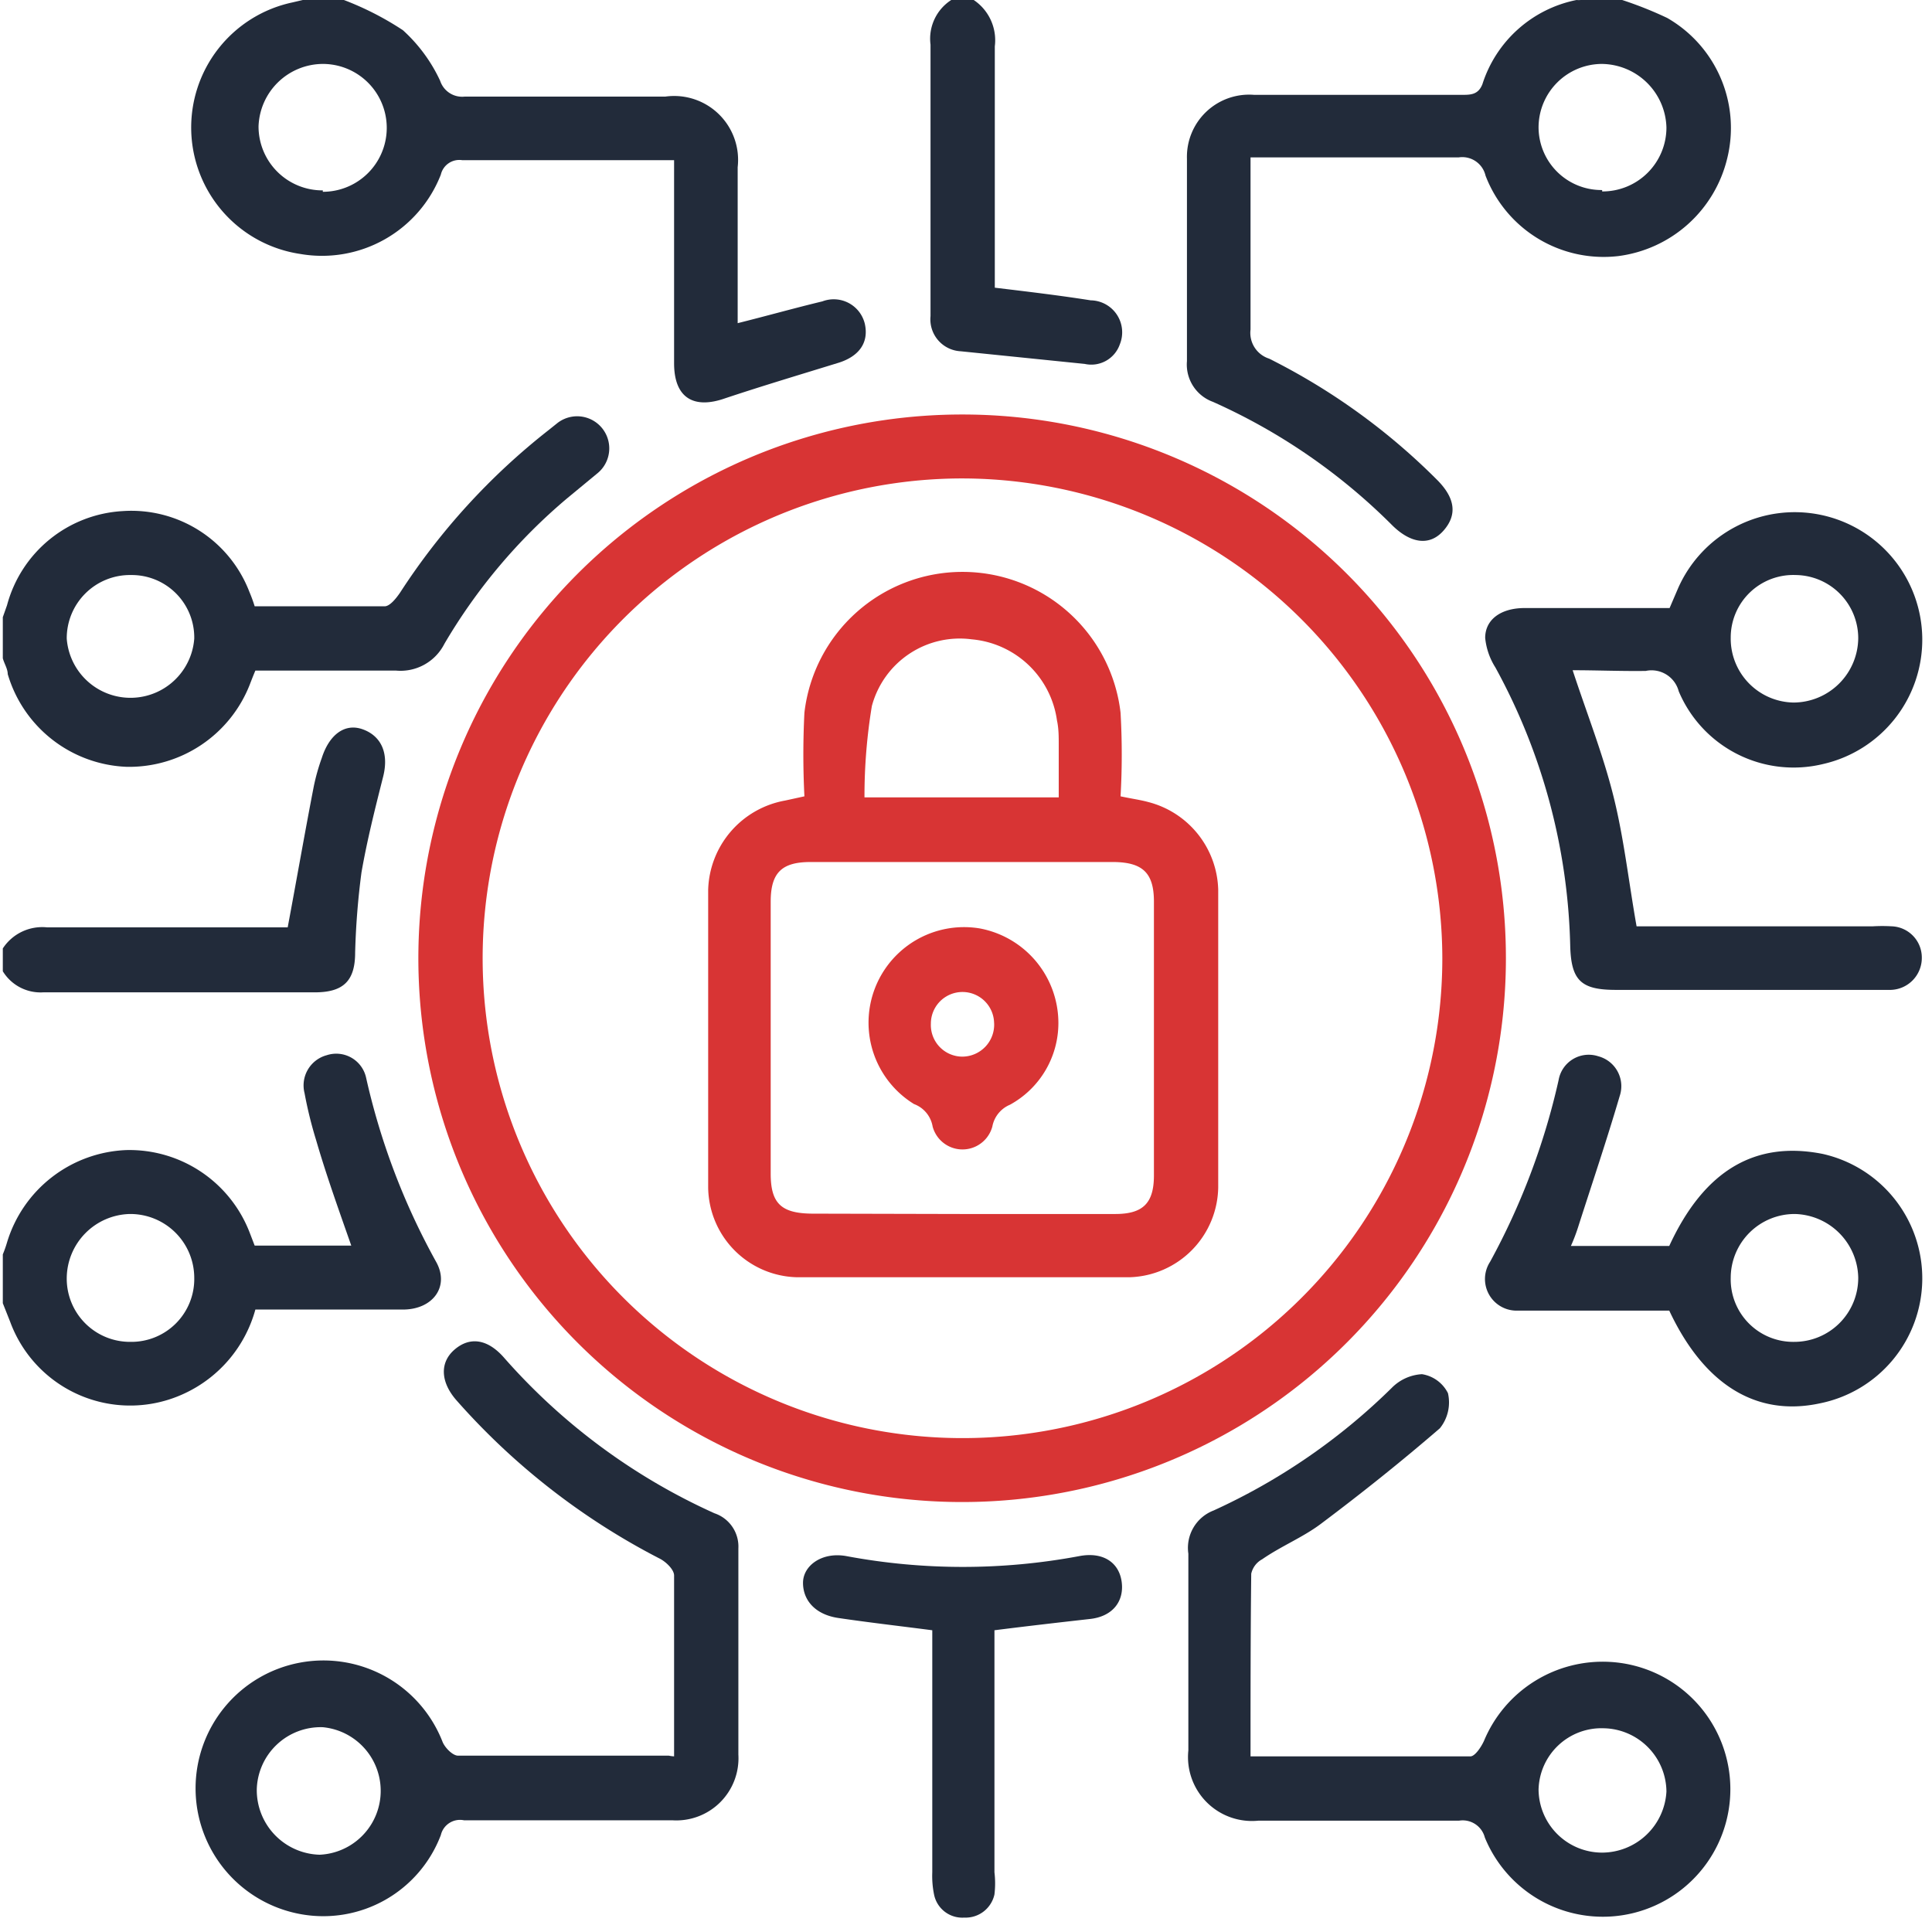
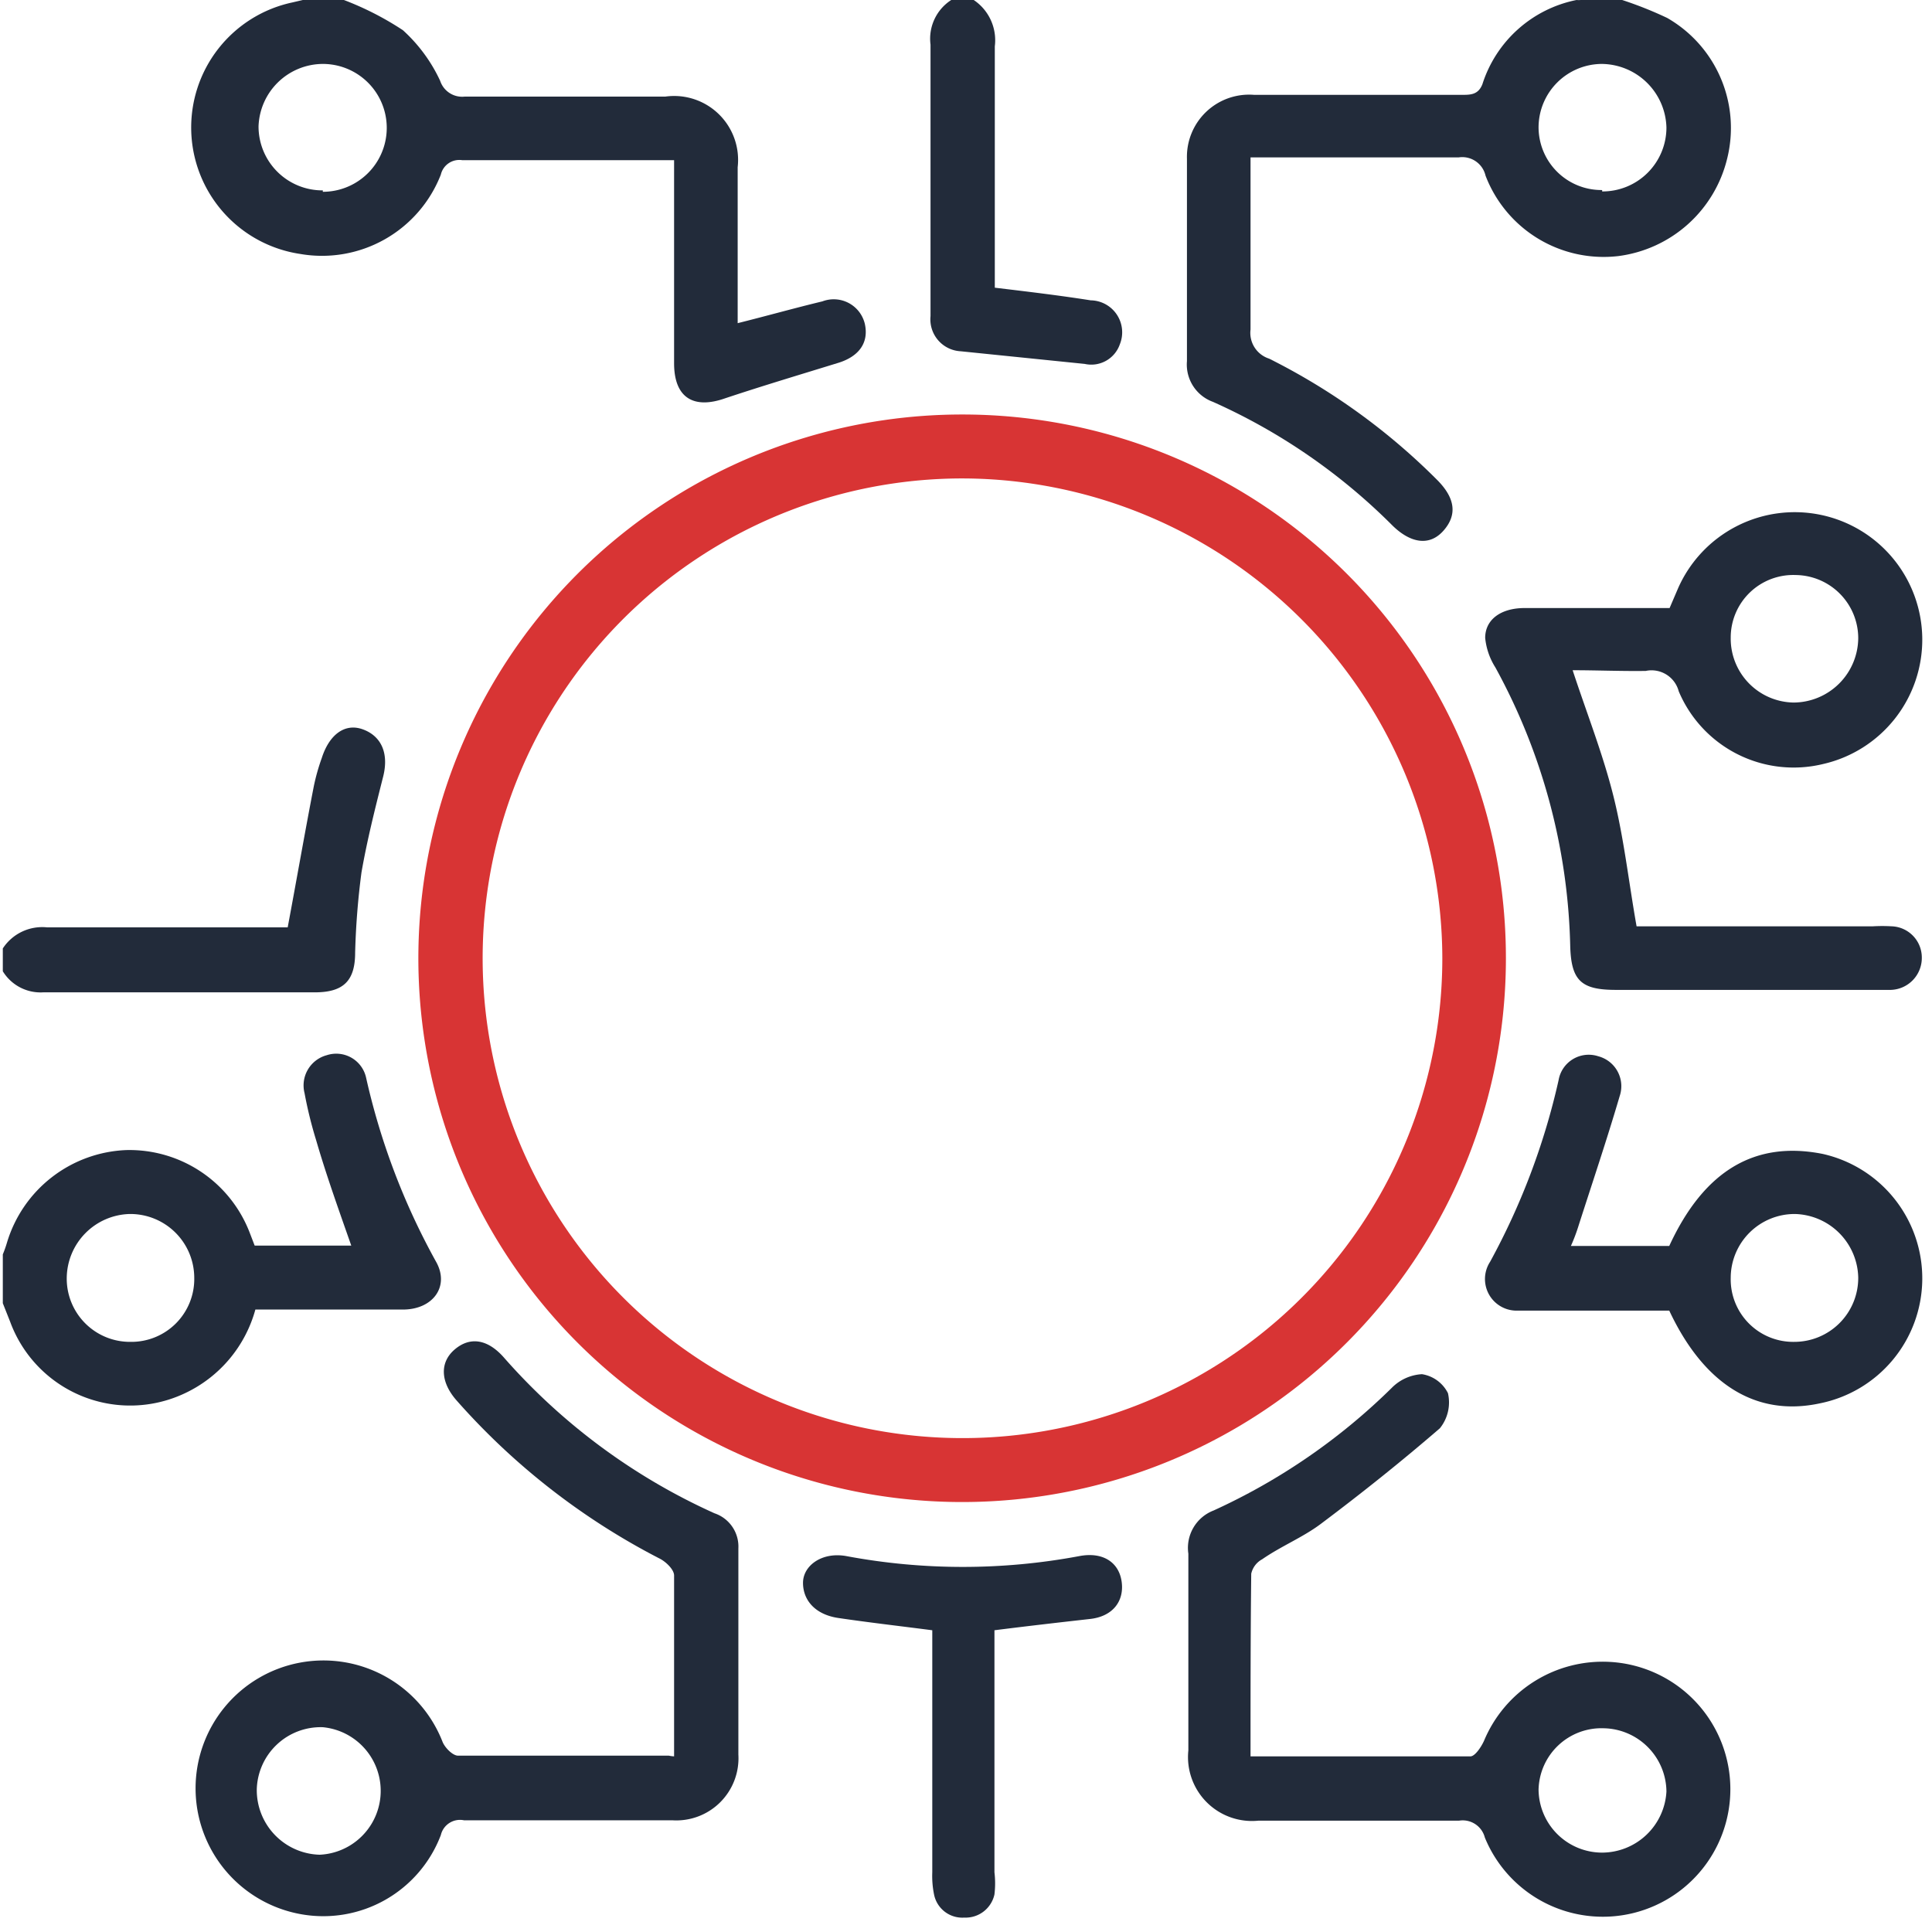
<svg xmlns="http://www.w3.org/2000/svg" id="Layer_1" data-name="Layer 1" width="55" height="55" viewBox="0 0 55 55">
  <defs>
    <style>
      .cls-1 {
        fill: #222b3a;
      }

      .cls-2 {
        fill: #d83434;
      }
    </style>
  </defs>
  <path class="cls-1" d="M46.18,0a11,11,0,0,1,1.28.51,3.61,3.61,0,0,1,1.71,4,3.67,3.67,0,0,1-3.1,2.78A3.6,3.6,0,0,1,42.29,5a.68.68,0,0,0-.76-.52c-1.78,0-3.56,0-5.34,0H35.6v1.9c0,1,0,2,0,3a.77.77,0,0,0,.53.83,18.33,18.33,0,0,1,4.78,3.45c.52.52.58,1,.18,1.45s-.94.35-1.45-.15a17,17,0,0,0-5.11-3.52,1.13,1.13,0,0,1-.74-1.16c0-1.92,0-3.84,0-5.76A1.77,1.77,0,0,1,35.7,2.7c2,0,3.94,0,5.92,0,.24,0,.46,0,.58-.3A3.54,3.54,0,0,1,44.88,0,.66.66,0,0,0,45,0Zm-.57,5.45a1.82,1.82,0,0,0,1.83-1.82,1.86,1.86,0,0,0-1.85-1.81A1.81,1.81,0,0,0,43.8,3.59,1.79,1.79,0,0,0,45.61,5.41Z" />
  <path class="cls-1" d="M9.79,0a8.57,8.57,0,0,1,1.68.86,4.49,4.49,0,0,1,1.06,1.44.66.66,0,0,0,.7.45c1.9,0,3.81,0,5.71,0A1.82,1.82,0,0,1,21,4.76c0,1.47,0,2.94,0,4.44.84-.21,1.62-.43,2.41-.62a.91.91,0,0,1,1.21.64c.12.54-.17.94-.79,1.12-1.07.33-2.14.65-3.19,1-.88.31-1.45,0-1.45-1,0-1.69,0-3.38,0-5.07V4.56l-.48,0H13.16a.54.54,0,0,0-.61.41,3.63,3.63,0,0,1-4,2.26A3.64,3.64,0,0,1,8.32.07L8.62,0Zm-.6,5.46a1.82,1.82,0,0,0,0-3.64A1.84,1.84,0,0,0,7.36,3.6,1.82,1.82,0,0,0,9.19,5.42Z" />
-   <path class="cls-1" d="M.08,17.57l.12-.34a3.62,3.62,0,0,1,3.29-2.68,3.6,3.6,0,0,1,3.61,2.3,4.28,4.28,0,0,1,.15.41c1.23,0,2.46,0,3.7,0,.15,0,.33-.23.44-.39a19,19,0,0,1,4.22-4.62l.25-.2A.91.91,0,1,1,17,13.48l-.86.71a16,16,0,0,0-3.49,4.14,1.4,1.4,0,0,1-1.38.76c-1.32,0-2.63,0-4,0-.06.14-.11.27-.16.4a3.69,3.69,0,0,1-3.5,2.34A3.68,3.68,0,0,1,.22,19.19c0-.15-.1-.3-.14-.45Zm3.65-1.2A1.8,1.8,0,0,0,1.9,18.18a1.82,1.82,0,0,0,3.63,0A1.78,1.78,0,0,0,3.73,16.37Z" />
  <path class="cls-1" d="M.08,35.71a3.4,3.4,0,0,0,.12-.34,3.7,3.7,0,0,1,3.4-2.63,3.67,3.67,0,0,1,3.5,2.33l.15.39H10c-.35-1-.71-2-1-3a11.91,11.91,0,0,1-.33-1.34.89.89,0,0,1,.63-1.08.87.87,0,0,1,1.12.63,19.66,19.66,0,0,0,2,5.26c.38.69-.09,1.34-.93,1.35-1.21,0-2.41,0-3.62,0h-.6a3.72,3.72,0,0,1-2,2.38A3.64,3.64,0,0,1,.29,37.63L.08,37.1Zm5.45.66a1.82,1.82,0,0,0-1.84-1.81A1.84,1.84,0,0,0,1.9,36.38,1.8,1.8,0,0,0,3.72,38.2,1.79,1.79,0,0,0,5.53,36.37Z" />
  <path class="cls-1" d="M.08,27a1.34,1.34,0,0,1,1.26-.6c2.11,0,4.23,0,6.34,0h.51c.26-1.39.49-2.71.74-4a5.87,5.87,0,0,1,.23-.82c.21-.66.65-1,1.16-.82s.76.65.59,1.34c-.23.91-.46,1.82-.62,2.74a21.66,21.66,0,0,0-.18,2.28c0,.81-.34,1.13-1.15,1.13H1.23a1.26,1.26,0,0,1-1.15-.6Z" />
  <path class="cls-1" d="M27.72,0a1.38,1.38,0,0,1,.6,1.32c0,2.09,0,4.19,0,6.28v.59c1,.12,1.84.22,2.73.36a.91.91,0,0,1,.83,1.25.86.86,0,0,1-1,.56L27.35,10a.91.91,0,0,1-.86-1c0-.82,0-1.64,0-2.45,0-1.76,0-3.52,0-5.28A1.31,1.31,0,0,1,27.08,0Z" />
  <path class="cls-2" d="M42.87,27.3A15.48,15.48,0,1,1,27.43,11.8,15.47,15.47,0,0,1,42.87,27.3ZM27.42,13.62A13.66,13.66,0,1,0,41.06,27.27,13.69,13.69,0,0,0,27.42,13.62Z" />
  <path class="cls-1" d="M19.19,50c0-1.74,0-3.44,0-5.15,0-.17-.24-.4-.43-.49A19.77,19.77,0,0,1,13,39.87c-.46-.52-.49-1.08-.06-1.45s.93-.31,1.4.22a17.58,17.58,0,0,0,6,4.44,1,1,0,0,1,.68,1c0,2,0,3.91,0,5.87a1.77,1.77,0,0,1-1.88,1.87H13.21a.56.56,0,0,0-.66.42,3.58,3.58,0,0,1-4,2.25,3.64,3.64,0,1,1,4.05-4.9c.07.17.29.39.44.39,2,0,4,0,6,0A1,1,0,0,0,19.19,50Zm-10-.83a1.82,1.82,0,0,0-1.88,1.77,1.84,1.84,0,0,0,1.79,1.86,1.82,1.82,0,0,0,.09-3.63Z" />
  <path class="cls-1" d="M44.77,19.08c.4,1.22.86,2.38,1.16,3.58s.43,2.41.66,3.71h6.73a4.64,4.64,0,0,1,.53,0,.89.89,0,0,1,.86.91.91.91,0,0,1-.88.9H46c-1,0-1.28-.27-1.3-1.29A17.29,17.29,0,0,0,42.57,19a1.92,1.92,0,0,1-.29-.84c0-.52.44-.84,1.09-.85,1.19,0,2.38,0,3.57,0h.59l.24-.56a3.63,3.63,0,1,1,4.13,5,3.55,3.55,0,0,1-4.11-2.07.8.8,0,0,0-.94-.58C46.16,19.11,45.47,19.08,44.77,19.08Zm4.5-.93A1.82,1.82,0,0,0,51.06,20a1.85,1.85,0,0,0,1.84-1.83,1.8,1.8,0,0,0-1.78-1.8A1.78,1.78,0,0,0,49.27,18.15Z" />
  <path class="cls-1" d="M35.6,50c2.14,0,4.2,0,6.26,0,.13,0,.31-.27.39-.45a3.66,3.66,0,0,1,3.56-2.24,3.63,3.63,0,1,1-3.54,5,.65.65,0,0,0-.73-.48c-1.91,0-3.81,0-5.71,0a1.82,1.82,0,0,1-2-2c0-1.87,0-3.73,0-5.6A1.14,1.14,0,0,1,34.55,43a17.65,17.65,0,0,0,5.07-3.49,1.31,1.31,0,0,1,.86-.39,1,1,0,0,1,.74.54,1.17,1.17,0,0,1-.23,1c-1.1.95-2.24,1.86-3.4,2.73-.51.38-1.11.62-1.66,1a.62.62,0,0,0-.31.41C35.6,46.52,35.6,48.24,35.6,50Zm8.2.9a1.81,1.81,0,0,0,1.81,1.84A1.84,1.84,0,0,0,47.44,51a1.82,1.82,0,0,0-1.79-1.8A1.79,1.79,0,0,0,43.8,50.94Z" />
  <path class="cls-1" d="M47.52,37.31H43.75c-.18,0-.35,0-.53,0a.9.9,0,0,1-.8-1.39,19.81,19.81,0,0,0,1.95-5.17.87.87,0,0,1,1.13-.68.88.88,0,0,1,.61,1.13c-.37,1.26-.79,2.5-1.19,3.75a5,5,0,0,1-.2.52h2.8c1-2.17,2.46-3,4.37-2.62a3.63,3.63,0,0,1-.08,7.1C50,40.34,48.51,39.42,47.52,37.31Zm3.56.89a1.82,1.82,0,0,0,1.82-1.83,1.85,1.85,0,0,0-1.8-1.81,1.82,1.82,0,0,0-1.83,1.81A1.78,1.78,0,0,0,51.08,38.2Z" />
  <path class="cls-1" d="M28.31,46.41V53.3a2.64,2.64,0,0,1,0,.63.84.84,0,0,1-.86.66.82.82,0,0,1-.86-.66,2.64,2.64,0,0,1-.05-.63q0-3.15,0-6.3v-.59c-.92-.12-1.8-.22-2.68-.35-.66-.1-1-.51-1-1s.54-.89,1.24-.76a18,18,0,0,0,6.62,0c.67-.13,1.13.17,1.21.72s-.24,1-.91,1.07C30.13,46.19,29.26,46.29,28.31,46.41Z" />
-   <path class="cls-2" d="M22.9,22.67a23.55,23.55,0,0,1,0-2.38,4.53,4.53,0,0,1,9,0,21,21,0,0,1,0,2.38c.33.07.56.1.78.16a2.65,2.65,0,0,1,2,2.5c0,2.82,0,5.65,0,8.47a2.6,2.6,0,0,1-2.51,2.56c-3.17,0-6.33,0-9.5,0a2.59,2.59,0,0,1-2.51-2.55q0-4.25,0-8.48a2.66,2.66,0,0,1,2.19-2.54Zm4.48,11.89h4.37c.79,0,1.1-.31,1.1-1.1,0-2.6,0-5.19,0-7.79,0-.81-.31-1.12-1.14-1.13H23.07c-.82,0-1.13.31-1.13,1.13v7.74c0,.85.3,1.13,1.17,1.14ZM30.14,22.7V21.2c0-.23,0-.46-.05-.69a2.69,2.69,0,0,0-2.43-2.31,2.59,2.59,0,0,0-2.84,1.9,15.73,15.73,0,0,0-.21,2.6Z" />
-   <path class="cls-2" d="M30.13,29.14a2.65,2.65,0,0,1-1.38,2.31.84.84,0,0,0-.5.62.88.88,0,0,1-1.7,0,.83.83,0,0,0-.53-.64,2.72,2.72,0,0,1,1.87-5A2.74,2.74,0,0,1,30.13,29.14Zm-1.83,0a.9.9,0,0,0-1.8,0,.9.9,0,0,0,.88.94A.91.91,0,0,0,28.3,29.11Z" />
</svg>